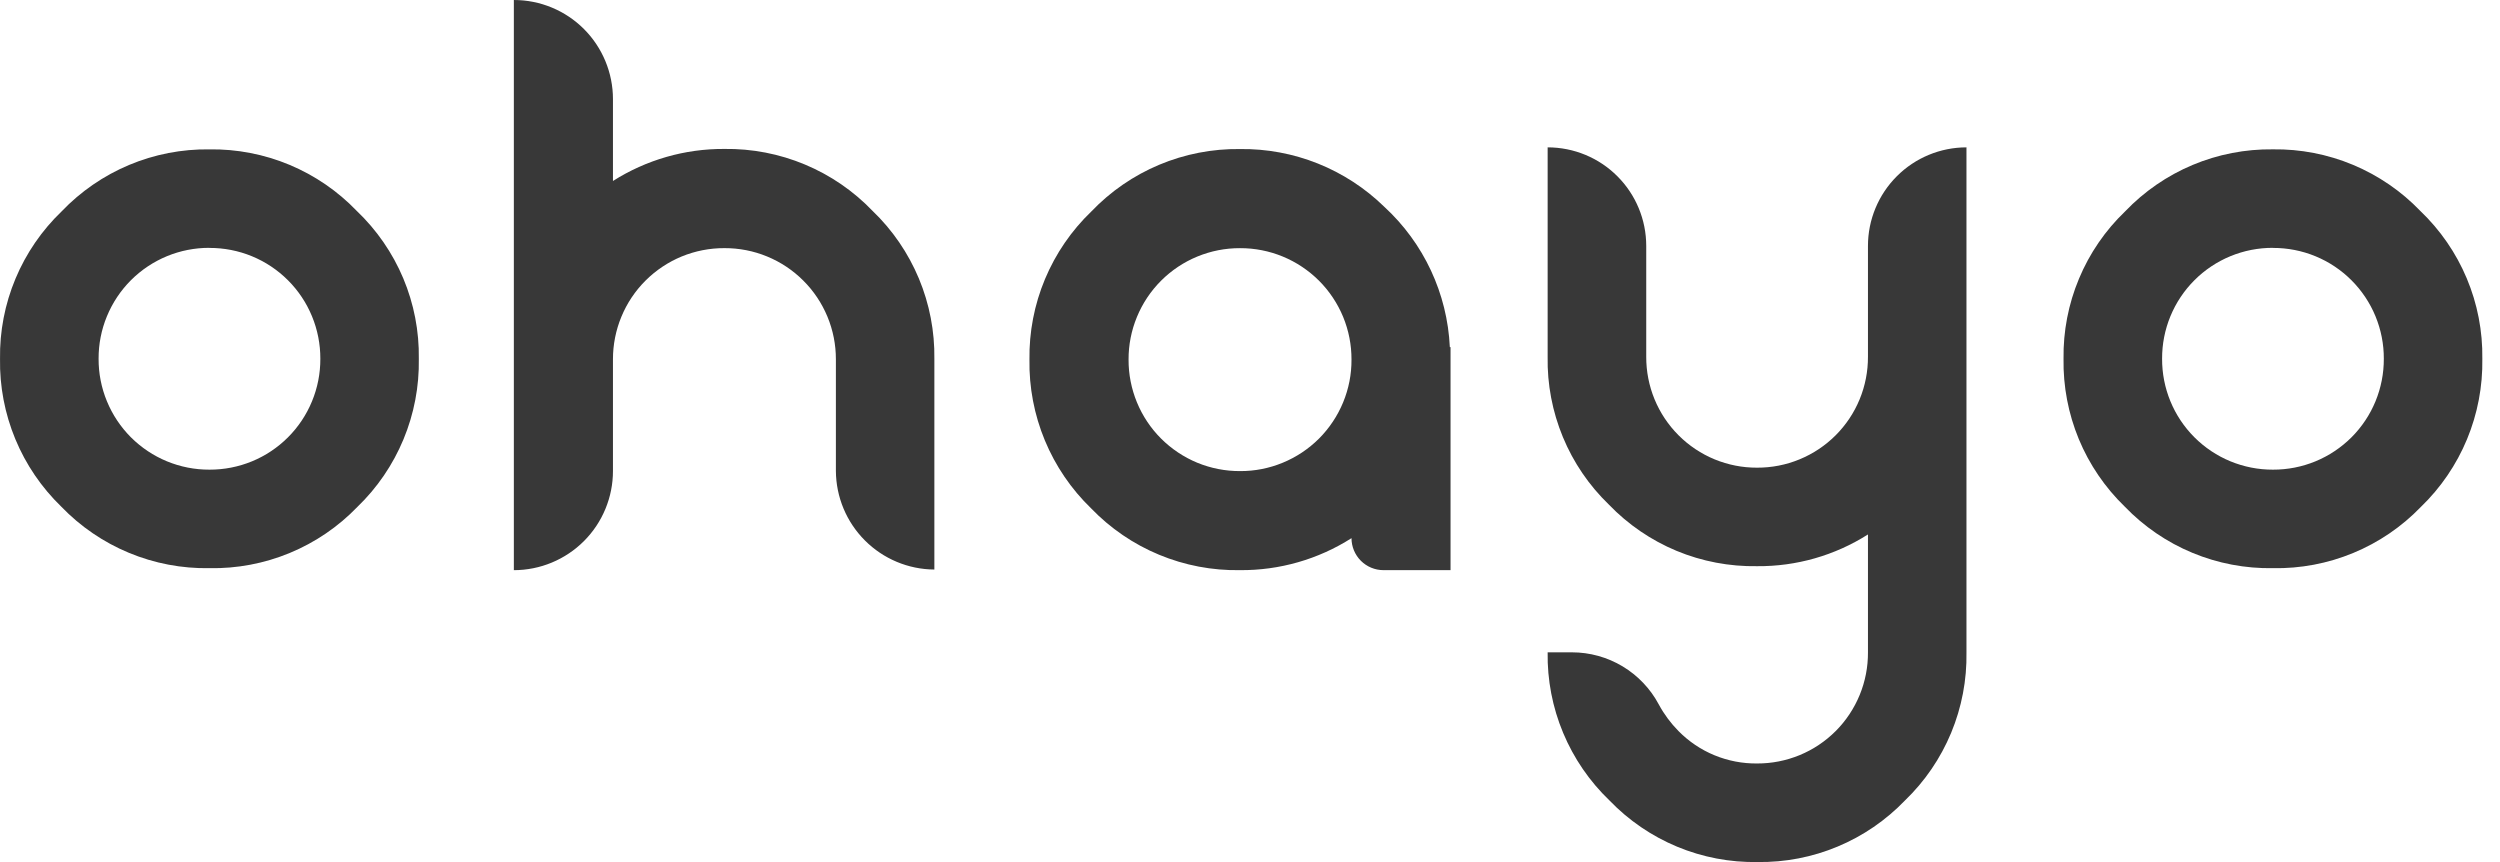
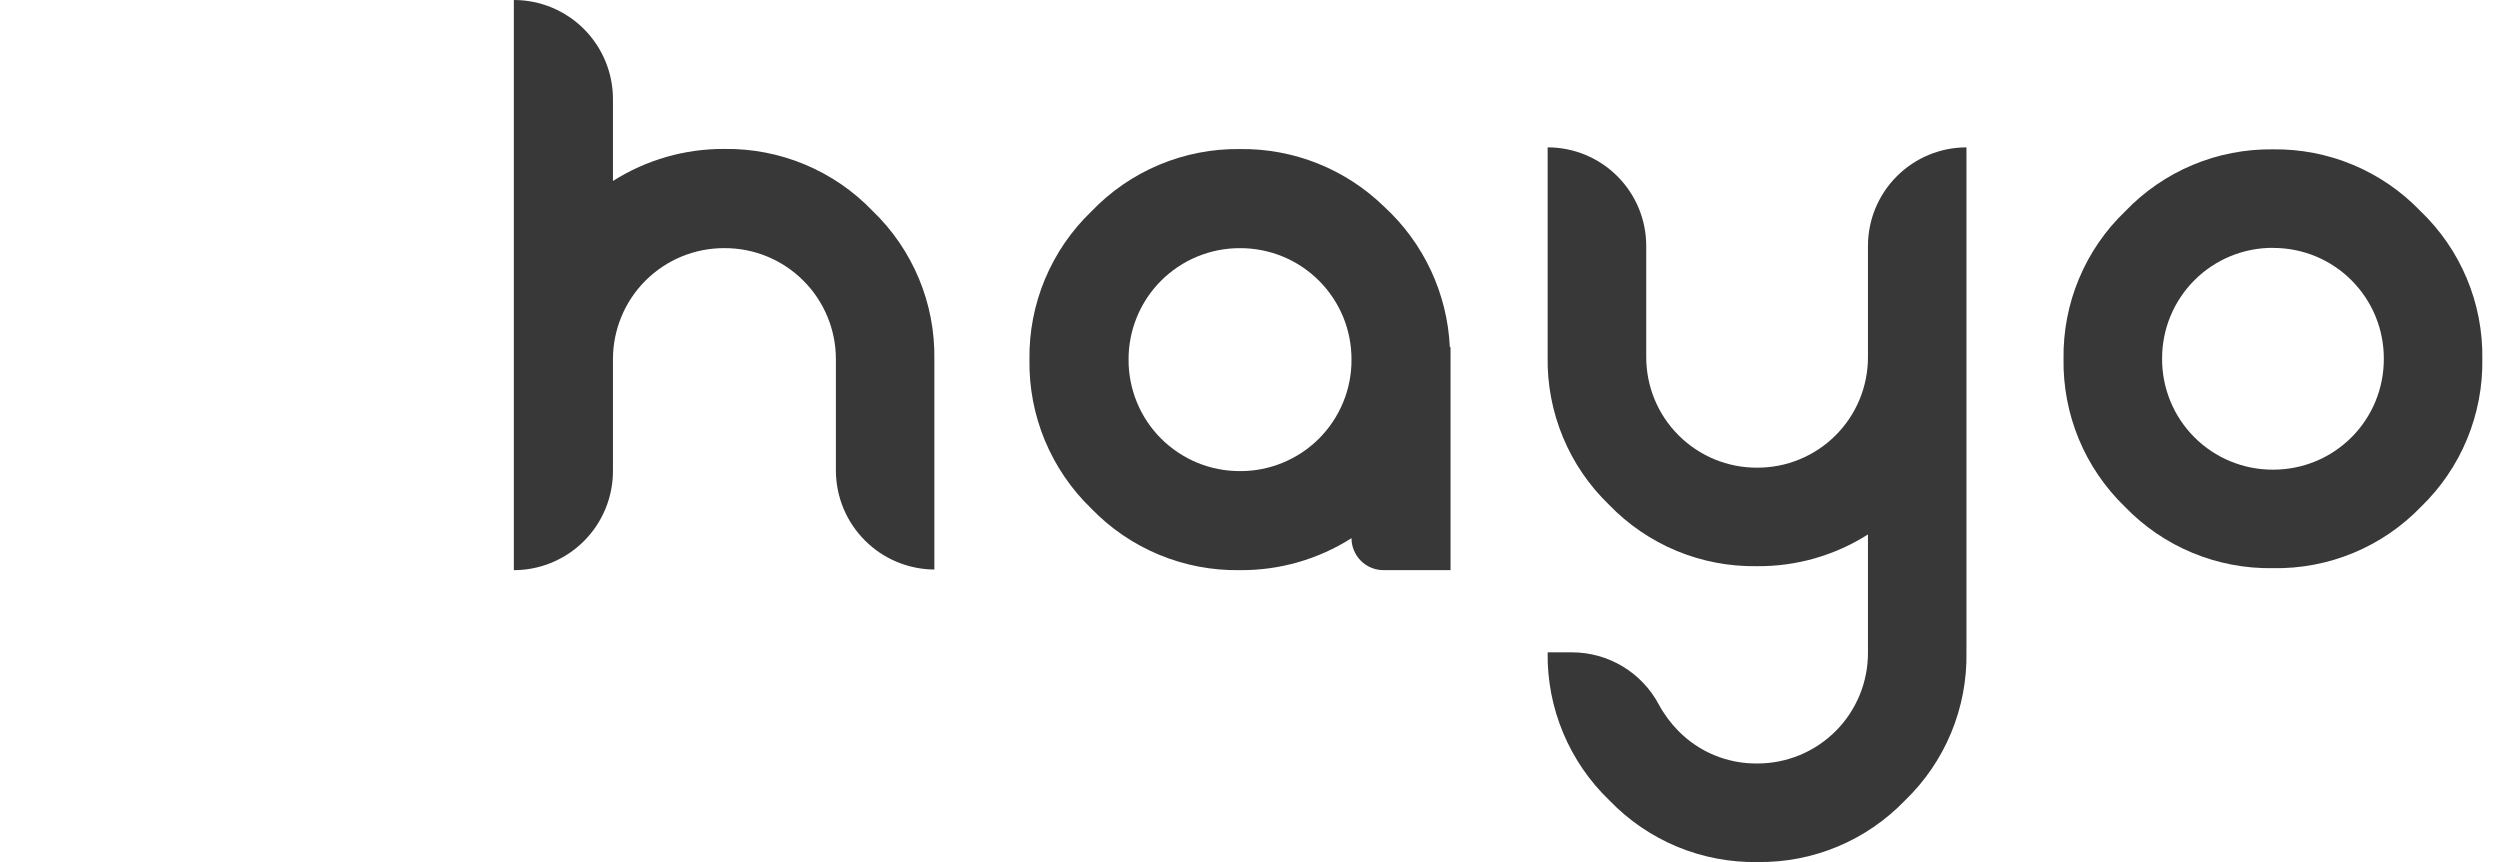
<svg xmlns="http://www.w3.org/2000/svg" width="87" height="30" viewBox="0 0 87 30" fill="none">
  <path d="M43.152 5.187C44.08 5.175 45.001 5.347 45.862 5.691C46.723 6.036 47.508 6.547 48.172 7.195C49.547 8.459 50.367 10.214 50.454 12.08H50.479V19.841H48.145C47.85 19.841 47.567 19.724 47.358 19.515C47.15 19.306 47.032 19.023 47.032 18.728C45.873 19.466 44.526 19.852 43.152 19.841C42.187 19.858 41.228 19.675 40.336 19.305C39.444 18.935 38.639 18.385 37.969 17.689C37.276 17.019 36.729 16.214 36.36 15.324C35.991 14.434 35.809 13.477 35.825 12.514C35.811 11.553 35.995 10.599 36.366 9.712C36.737 8.825 37.286 8.024 37.98 7.358C38.647 6.66 39.45 6.108 40.34 5.734C41.23 5.361 42.187 5.174 43.152 5.187ZM43.152 16.394C43.662 16.397 44.168 16.298 44.639 16.103C45.111 15.909 45.54 15.623 45.901 15.263C46.261 14.902 46.547 14.473 46.741 14.002C46.936 13.53 47.035 13.024 47.032 12.514C47.034 12.004 46.935 11.499 46.741 11.027C46.546 10.556 46.26 10.127 45.9 9.767C45.539 9.407 45.11 9.121 44.639 8.927C44.167 8.733 43.662 8.634 43.152 8.636C42.642 8.634 42.137 8.734 41.666 8.928C41.195 9.122 40.766 9.408 40.406 9.768C40.045 10.129 39.76 10.557 39.566 11.028C39.371 11.499 39.272 12.004 39.274 12.514C39.272 13.024 39.371 13.529 39.565 14.001C39.759 14.473 40.044 14.901 40.405 15.262C40.766 15.622 41.194 15.908 41.665 16.103C42.137 16.297 42.642 16.396 43.152 16.394Z" fill="#383838" />
  <path d="M29.089 12.504C29.09 11.995 28.99 11.491 28.795 11.02C28.6 10.55 28.314 10.122 27.953 9.763C27.593 9.403 27.165 9.118 26.694 8.925C26.223 8.731 25.718 8.633 25.209 8.635C24.7 8.633 24.195 8.732 23.724 8.925C23.254 9.119 22.826 9.404 22.465 9.764C22.105 10.123 21.819 10.55 21.625 11.021C21.43 11.491 21.33 11.995 21.331 12.504V16.39C21.331 17.305 20.968 18.183 20.321 18.83C19.674 19.477 18.797 19.841 17.882 19.842V0C18.797 0 19.674 0.363 20.321 1.01C20.967 1.657 21.331 2.534 21.331 3.449V6.298C22.49 5.562 23.836 5.175 25.209 5.183C26.17 5.17 27.123 5.354 28.01 5.725C28.897 6.095 29.698 6.644 30.364 7.338C31.058 8.003 31.606 8.805 31.977 9.692C32.347 10.579 32.53 11.532 32.516 12.493V19.82C31.609 19.814 30.74 19.45 30.099 18.808C29.457 18.166 29.095 17.298 29.089 16.39V12.504Z" fill="#383838" />
-   <path d="M7.288 19.772C6.328 19.789 5.375 19.607 4.488 19.239C3.601 18.871 2.799 18.324 2.133 17.632C1.444 16.965 0.9 16.165 0.533 15.28C0.166 14.394 -0.015 13.443 0.001 12.485C-0.013 11.529 0.17 10.58 0.539 9.698C0.908 8.816 1.454 8.019 2.144 7.357C2.807 6.663 3.606 6.113 4.491 5.741C5.376 5.37 6.328 5.185 7.288 5.198C8.244 5.184 9.193 5.368 10.075 5.736C10.957 6.105 11.754 6.651 12.416 7.341C13.111 8.003 13.662 8.802 14.034 9.687C14.405 10.572 14.59 11.525 14.575 12.485C14.592 13.445 14.41 14.399 14.042 15.287C13.674 16.174 13.127 16.976 12.435 17.642C11.77 18.332 10.969 18.877 10.084 19.243C9.198 19.61 8.246 19.79 7.288 19.772ZM7.288 8.625C6.781 8.623 6.278 8.722 5.81 8.915C5.341 9.109 4.915 9.393 4.556 9.752C4.198 10.111 3.914 10.537 3.721 11.006C3.527 11.475 3.429 11.978 3.431 12.485C3.429 12.992 3.527 13.495 3.721 13.964C3.914 14.433 4.198 14.859 4.556 15.218C4.915 15.576 5.341 15.861 5.81 16.054C6.278 16.247 6.781 16.346 7.288 16.344C7.796 16.346 8.298 16.248 8.768 16.055C9.237 15.862 9.663 15.578 10.022 15.219C10.381 14.86 10.665 14.434 10.858 13.964C11.052 13.495 11.15 12.992 11.148 12.485C11.149 11.978 11.051 11.475 10.857 11.006C10.664 10.537 10.38 10.111 10.021 9.753C9.662 9.394 9.236 9.11 8.767 8.917C8.298 8.724 7.795 8.626 7.288 8.628V8.625Z" fill="#383838" />
  <path d="M79.098 19.772C78.138 19.789 77.184 19.607 76.297 19.239C75.41 18.871 74.609 18.324 73.943 17.632C73.254 16.965 72.709 16.165 72.342 15.28C71.976 14.394 71.795 13.443 71.811 12.485C71.797 11.529 71.98 10.58 72.349 9.698C72.717 8.815 73.263 8.019 73.954 7.357C74.617 6.663 75.416 6.113 76.301 5.741C77.186 5.37 78.138 5.185 79.098 5.197C80.054 5.184 81.002 5.368 81.884 5.736C82.766 6.105 83.564 6.651 84.226 7.34C84.921 8.003 85.472 8.802 85.843 9.687C86.215 10.572 86.399 11.525 86.385 12.485C86.401 13.445 86.22 14.399 85.852 15.286C85.484 16.174 84.936 16.976 84.245 17.642C83.579 18.332 82.779 18.877 81.893 19.243C81.007 19.61 80.056 19.79 79.098 19.772ZM79.098 8.625C78.591 8.623 78.088 8.722 77.619 8.915C77.15 9.109 76.724 9.393 76.366 9.752C76.007 10.111 75.723 10.537 75.53 11.006C75.337 11.475 75.239 11.977 75.241 12.485C75.239 12.992 75.337 13.495 75.53 13.964C75.723 14.433 76.007 14.859 76.366 15.218C76.724 15.576 77.15 15.861 77.619 16.054C78.088 16.247 78.591 16.346 79.098 16.344C79.605 16.346 80.108 16.248 80.577 16.055C81.046 15.862 81.473 15.577 81.832 15.219C82.191 14.86 82.475 14.433 82.668 13.964C82.861 13.495 82.959 12.992 82.957 12.485C82.959 11.977 82.86 11.475 82.667 11.006C82.474 10.537 82.189 10.111 81.831 9.753C81.472 9.394 81.046 9.11 80.577 8.917C80.108 8.724 79.605 8.626 79.098 8.628V8.625Z" fill="#383838" />
  <path d="M68.433 5.128V22.701C68.45 23.661 68.268 24.615 67.9 25.502C67.532 26.389 66.985 27.19 66.293 27.856C65.63 28.546 64.833 29.092 63.951 29.46C63.069 29.829 62.121 30.012 61.165 29.999C60.204 30.015 59.251 29.834 58.364 29.465C57.477 29.096 56.675 28.548 56.01 27.856C55.316 27.191 54.767 26.39 54.397 25.503C54.026 24.616 53.843 23.662 53.858 22.701H54.703C55.324 22.701 55.933 22.87 56.466 23.189C56.998 23.509 57.434 23.967 57.726 24.515C57.91 24.856 58.142 25.168 58.414 25.443C58.771 25.805 59.196 26.091 59.666 26.284C60.135 26.477 60.638 26.574 61.146 26.569C61.654 26.571 62.157 26.472 62.627 26.279C63.097 26.085 63.524 25.8 63.883 25.44C64.242 25.081 64.525 24.653 64.718 24.183C64.911 23.713 65.008 23.209 65.005 22.701V18.599C63.852 19.331 62.512 19.715 61.146 19.703C60.185 19.719 59.232 19.538 58.345 19.17C57.458 18.801 56.657 18.254 55.991 17.562C55.301 16.897 54.755 16.096 54.389 15.211C54.022 14.325 53.841 13.374 53.858 12.415V5.128C54.768 5.128 55.641 5.489 56.284 6.133C56.928 6.776 57.289 7.649 57.289 8.558V12.415C57.287 12.922 57.385 13.425 57.578 13.894C57.771 14.363 58.055 14.789 58.414 15.148C58.772 15.507 59.198 15.791 59.667 15.985C60.136 16.178 60.639 16.277 61.146 16.275C61.653 16.277 62.156 16.179 62.625 15.985C63.094 15.792 63.521 15.508 63.88 15.149C64.239 14.79 64.523 14.364 64.716 13.895C64.909 13.426 65.007 12.923 65.005 12.415V8.558C65.005 7.649 65.366 6.777 66.009 6.134C66.652 5.49 67.524 5.129 68.433 5.128Z" fill="#383838" />
</svg>